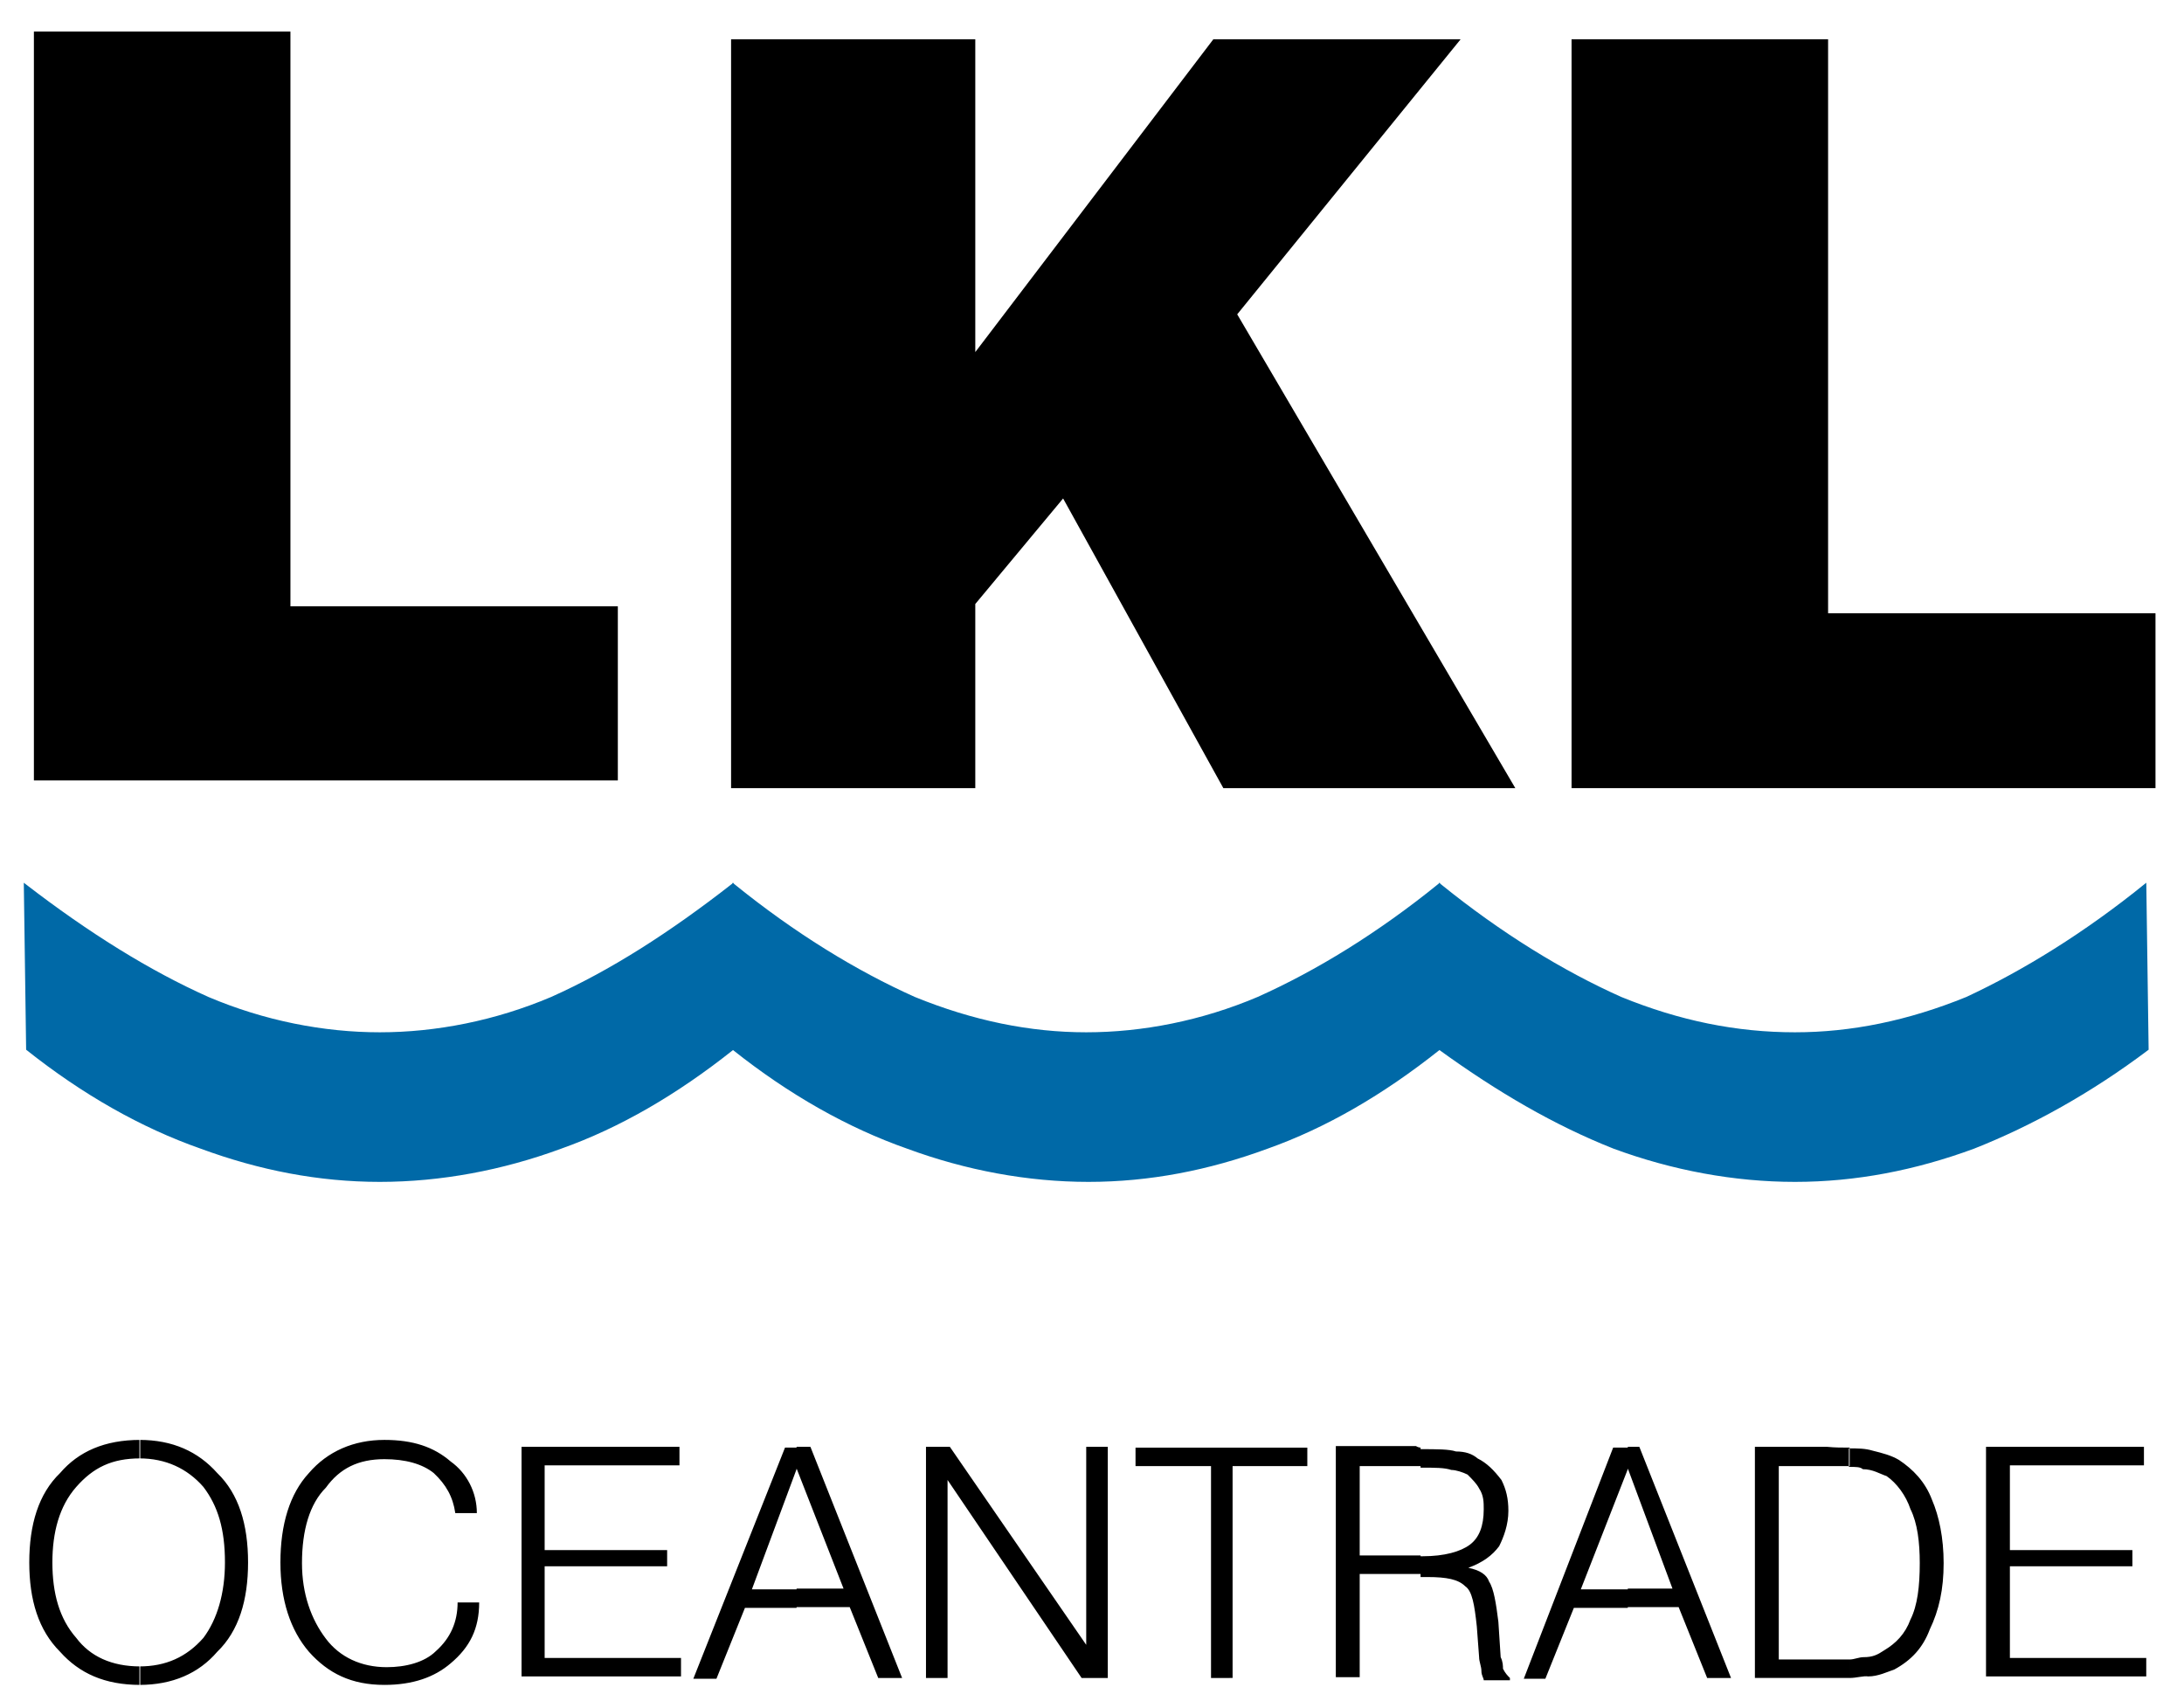
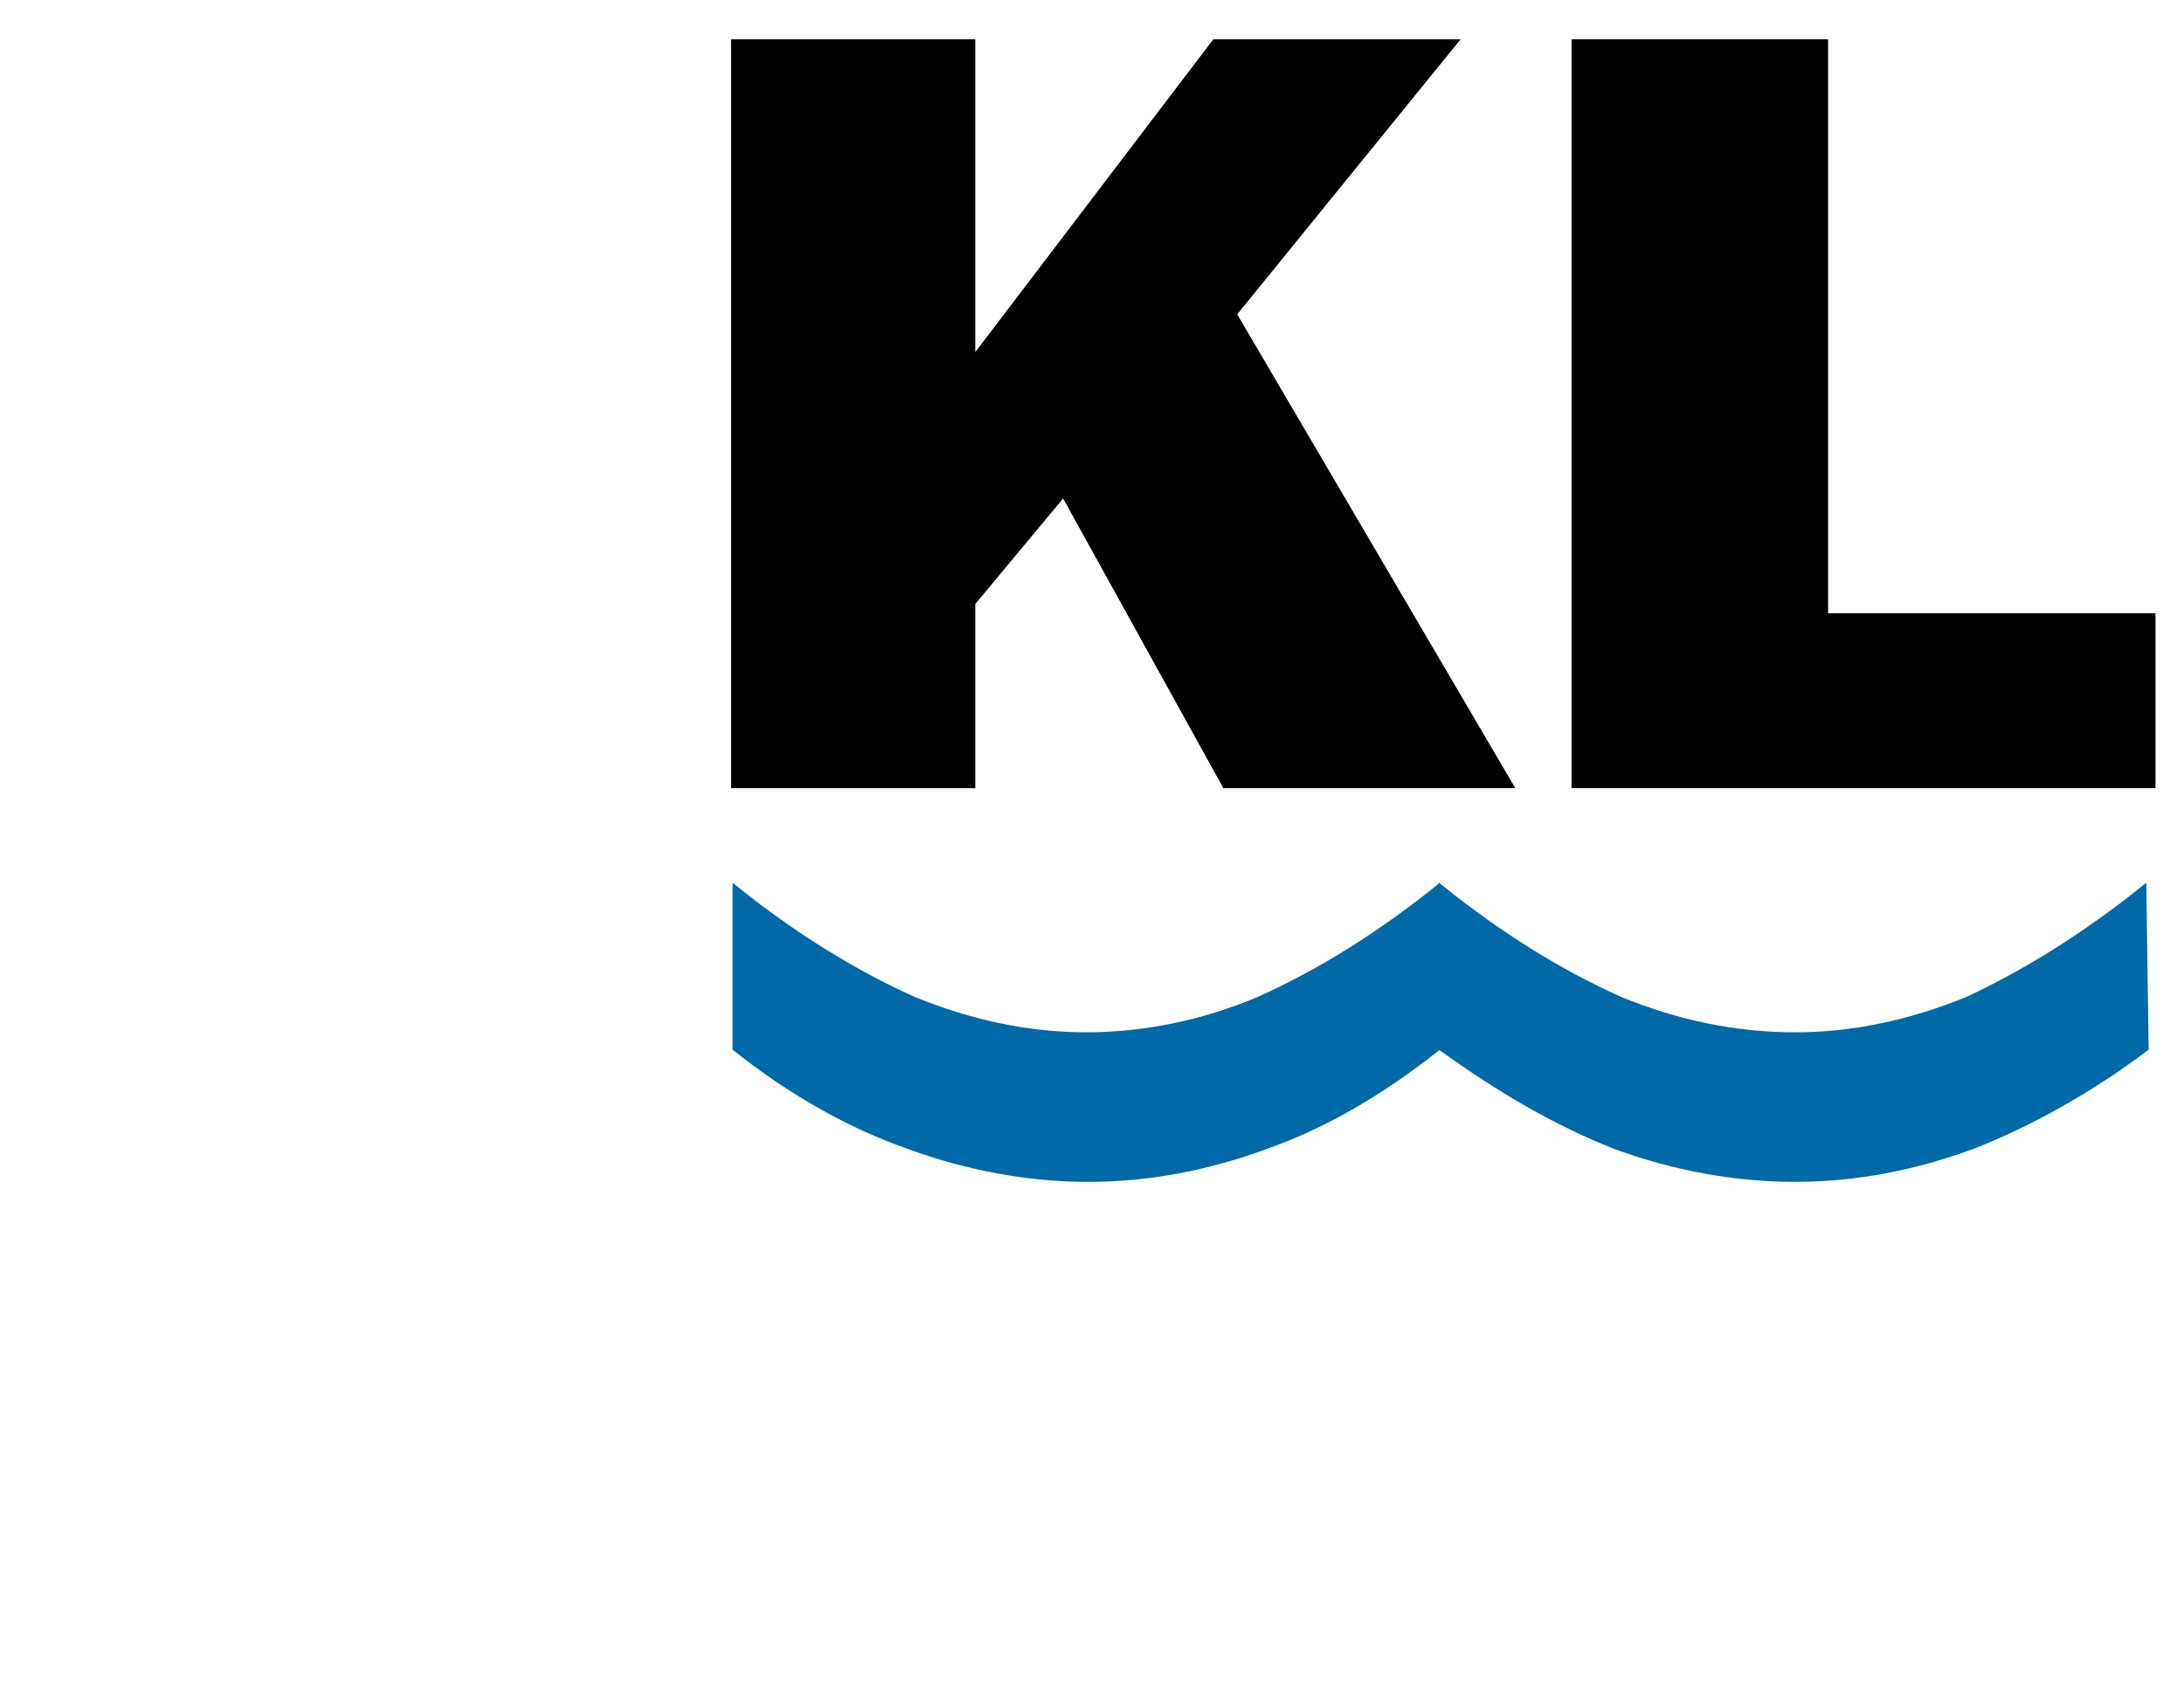
<svg xmlns="http://www.w3.org/2000/svg" version="1.1" id="Laag_1" x="0px" y="0px" viewBox="0 0 283.5 220.8" style="enable-background:new 0 0 283.5 220.8;" xml:space="preserve">
  <style type="text/css">
	.st0{fill-rule:evenodd;clip-rule:evenodd;fill:#0069A7;stroke:#0069A7;stroke-width:0.216;stroke-miterlimit:10;}
	.st1{fill-rule:evenodd;clip-rule:evenodd;}
</style>
  <path class="st0" d="M95.2,136.2v-21.4c7.9,6.4,15.9,11.3,23.5,14.7c7.6,3.1,15,4.6,22.3,4.6c7.3,0,15-1.5,22.3-4.6  c7.6-3.4,15.6-8.3,23.5-14.7v21.4c-7.3,5.8-14.7,10.1-22.3,12.8c-7.6,2.8-15.3,4.3-23.2,4.3c-7.9,0-15.9-1.5-23.5-4.3  C110.1,146.3,102.5,142,95.2,136.2z" />
-   <path class="st0" d="M3.5,136.2l-0.3-21.4c8.3,6.4,16.2,11.3,23.8,14.7c7.3,3.1,15,4.6,22.3,4.6s15-1.5,22.3-4.6  c7.6-3.4,15.3-8.3,23.5-14.7v21.4c-7.3,5.8-14.7,10.1-22.3,12.8c-7.6,2.8-15.6,4.3-23.5,4.3s-15.6-1.5-23.2-4.3  C18.4,146.3,10.8,142,3.5,136.2z" />
  <path class="st0" d="M186.9,136.2v-21.4c7.9,6.4,15.9,11.3,23.5,14.7c7.6,3.1,15,4.6,22.6,4.6c7.3,0,14.7-1.5,22.3-4.6  c7.3-3.4,15.3-8.3,23.2-14.7l0.3,21.4c-7.3,5.5-15,9.8-22.6,12.8c-7.6,2.8-15.3,4.3-23.2,4.3c-7.9,0-15.9-1.5-23.5-4.3  C201.9,146,194.5,141.7,186.9,136.2z" />
  <polygon class="st1" points="94.9,102.3 94.9,5.1 126.6,5.1 126.6,45.7 157.5,5.1 189.6,5.1 160.6,40.8 196.7,102.3 158.8,102.3   138,64.7 126.6,78.4 126.6,102.3 " />
  <polygon class="st1" points="204,102.3 204,5.1 237.3,5.1 237.3,79.6 279.8,79.6 279.8,102.3 " />
-   <polygon class="st1" points="4.4,101.3 4.4,4.1 37.7,4.1 37.7,78.7 80.2,78.7 80.2,101.3 " />
-   <path class="st1" d="M240.1,217.8v-2.4c0.6,0,1.2-0.3,1.8-0.3c1.2,0,1.8-0.3,2.7-0.9c1.5-0.9,2.7-2.1,3.4-4c0.9-1.8,1.2-4.3,1.2-7.3  c0-2.7-0.3-5.2-1.2-7c-0.6-1.8-1.8-3.4-3.1-4.3c-0.9-0.3-1.8-0.9-3.1-0.9c-0.3-0.3-0.9-0.3-1.8-0.3v-2.4c1.2,0,2.1,0,3.1,0.3  c1.2,0.3,2.4,0.6,3.4,1.2c1.8,1.2,3.4,2.8,4.3,5.2c0.9,2.1,1.5,4.9,1.5,8.2c0,3.4-0.6,6.1-1.8,8.6c-0.9,2.4-2.4,4-4.6,5.2  c-0.9,0.3-2.1,0.9-3.4,0.9C241.9,217.5,241,217.8,240.1,217.8L240.1,217.8z M257.8,217.8v-30h20.5v2.4h-17.4v11h15.9v2.1h-15.9v11.9  h17.7v2.4H257.8z M240.1,187.9v2.4c-0.9,0-2.1,0-3.7,0h-0.6h-4.9v25.1h5.8c1.2,0,2.4,0,3.4,0v2.4c-0.9,0-2.1,0-3.7,0h-8.6v-30h7.3  h2.1C238.2,187.9,239.1,187.9,240.1,187.9L240.1,187.9z M211.3,208.6v-2.4h5.8l-5.8-15.6v-2.8h1.5l11.9,30h-3.1l-3.7-9.2H211.3z   M211.3,187.9v2.8l0,0l-6.1,15.6h6.1v2.4h-7l-3.7,9.2h-2.8l11.6-30H211.3L211.3,187.9z M184.4,204.4v-2.4h0.3c2.8,0,4.9-0.6,6.1-1.5  c1.2-0.9,1.8-2.4,1.8-4.6c0-0.9,0-1.8-0.6-2.7c-0.3-0.6-0.9-1.2-1.5-1.8c-0.6-0.3-1.5-0.6-2.1-0.6c-0.9-0.3-2.1-0.3-4-0.3v-2.4  c2.1,0,3.7,0,4.6,0.3c1.2,0,2.1,0.3,2.8,0.9c1.2,0.6,2.1,1.5,3.1,2.8c0.6,1.2,0.9,2.4,0.9,4c0,1.8-0.6,3.4-1.2,4.6  c-0.9,1.2-2.1,2.1-4,2.8c1.5,0.3,2.4,0.9,2.7,1.8c0.6,0.9,0.9,2.8,1.2,5.2l0.3,4.6c0.3,0.6,0.3,1.2,0.3,1.5c0.3,0.6,0.6,0.9,0.9,1.2  v0.3h-3.4c0-0.3-0.3-0.6-0.3-1.2c0-0.6-0.3-1.2-0.3-1.8l-0.3-4c-0.3-2.8-0.6-4.6-1.5-5.2c-0.9-0.9-2.4-1.2-4.9-1.2H184.4z   M184.4,187.9v2.4l0,0h-1.2h-6.7v11.6h7.9v2.4h-7.9v13.4h-3.1v-30h10.4C184.1,187.9,184.4,187.9,184.4,187.9L184.4,187.9z   M103.4,208.6v-2.4h6.1l-6.1-15.6v-2.8h1.8l11.9,30h-3.1l-3.7-9.2H103.4L103.4,208.6z M120.2,217.8v-30h3.1l17.7,25.7v-25.7h2.8v30  h-3.4L123,192.1v25.7H120.2L120.2,217.8z M157.2,217.8v-27.5h-9.8v-2.4h22.3v2.4H160v27.5H157.2z M18.1,216.3c3.4,0,6.1-1.2,8.3-3.7  c1.8-2.4,2.8-5.8,2.8-9.8c0-4.3-0.9-7.3-2.8-9.8c-2.1-2.4-4.9-3.7-8.3-3.7v-2.4c4.3,0,7.6,1.5,10.1,4.3c2.8,2.7,4,6.7,4,11.6  c0,4.9-1.2,8.9-4,11.6c-2.4,2.8-5.8,4.3-10.1,4.3V216.3L18.1,216.3z M103.4,187.9v2.8l0,0l-5.8,15.6h5.8v2.4h-6.7l-3.7,9.2H90  l11.9-30H103.4L103.4,187.9z M59.4,208h2.8c0,3.4-1.2,5.8-3.7,7.9c-2.1,1.8-4.9,2.8-8.6,2.8c-4.3,0-7.3-1.5-9.8-4.3  c-2.4-2.8-3.7-6.7-3.7-11.6c0-4.9,1.2-8.9,3.7-11.6c2.4-2.8,5.8-4.3,9.8-4.3c3.7,0,6.4,0.9,8.6,2.8c2.1,1.5,3.4,4,3.4,6.7h-2.8  c-0.3-2.1-1.2-3.7-2.8-5.2c-1.5-1.2-3.7-1.8-6.4-1.8c-3.4,0-5.8,1.2-7.6,3.7c-2.1,2.1-3.1,5.5-3.1,9.8c0,4,1.2,7.3,3.1,9.8  c1.8,2.4,4.6,3.7,7.9,3.7c2.4,0,4.9-0.6,6.4-2.1C58.5,212.6,59.4,210.5,59.4,208L59.4,208z M67.7,217.8v-30h20.5v2.4H70.7v11h15.9  v2.1H70.7v11.9h17.7v2.4H67.7z M6.8,202.8c0,4,0.9,7.3,3.1,9.8c1.8,2.4,4.6,3.7,8.3,3.7l0,0v2.4l0,0c-4.6,0-7.9-1.5-10.4-4.3  c-2.8-2.8-4-6.7-4-11.6c0-4.9,1.2-8.9,4-11.6c2.4-2.8,5.8-4.3,10.4-4.3l0,0v2.4l0,0c-3.7,0-6.1,1.2-8.3,3.7  C7.7,195.5,6.8,198.9,6.8,202.8z" />
</svg>